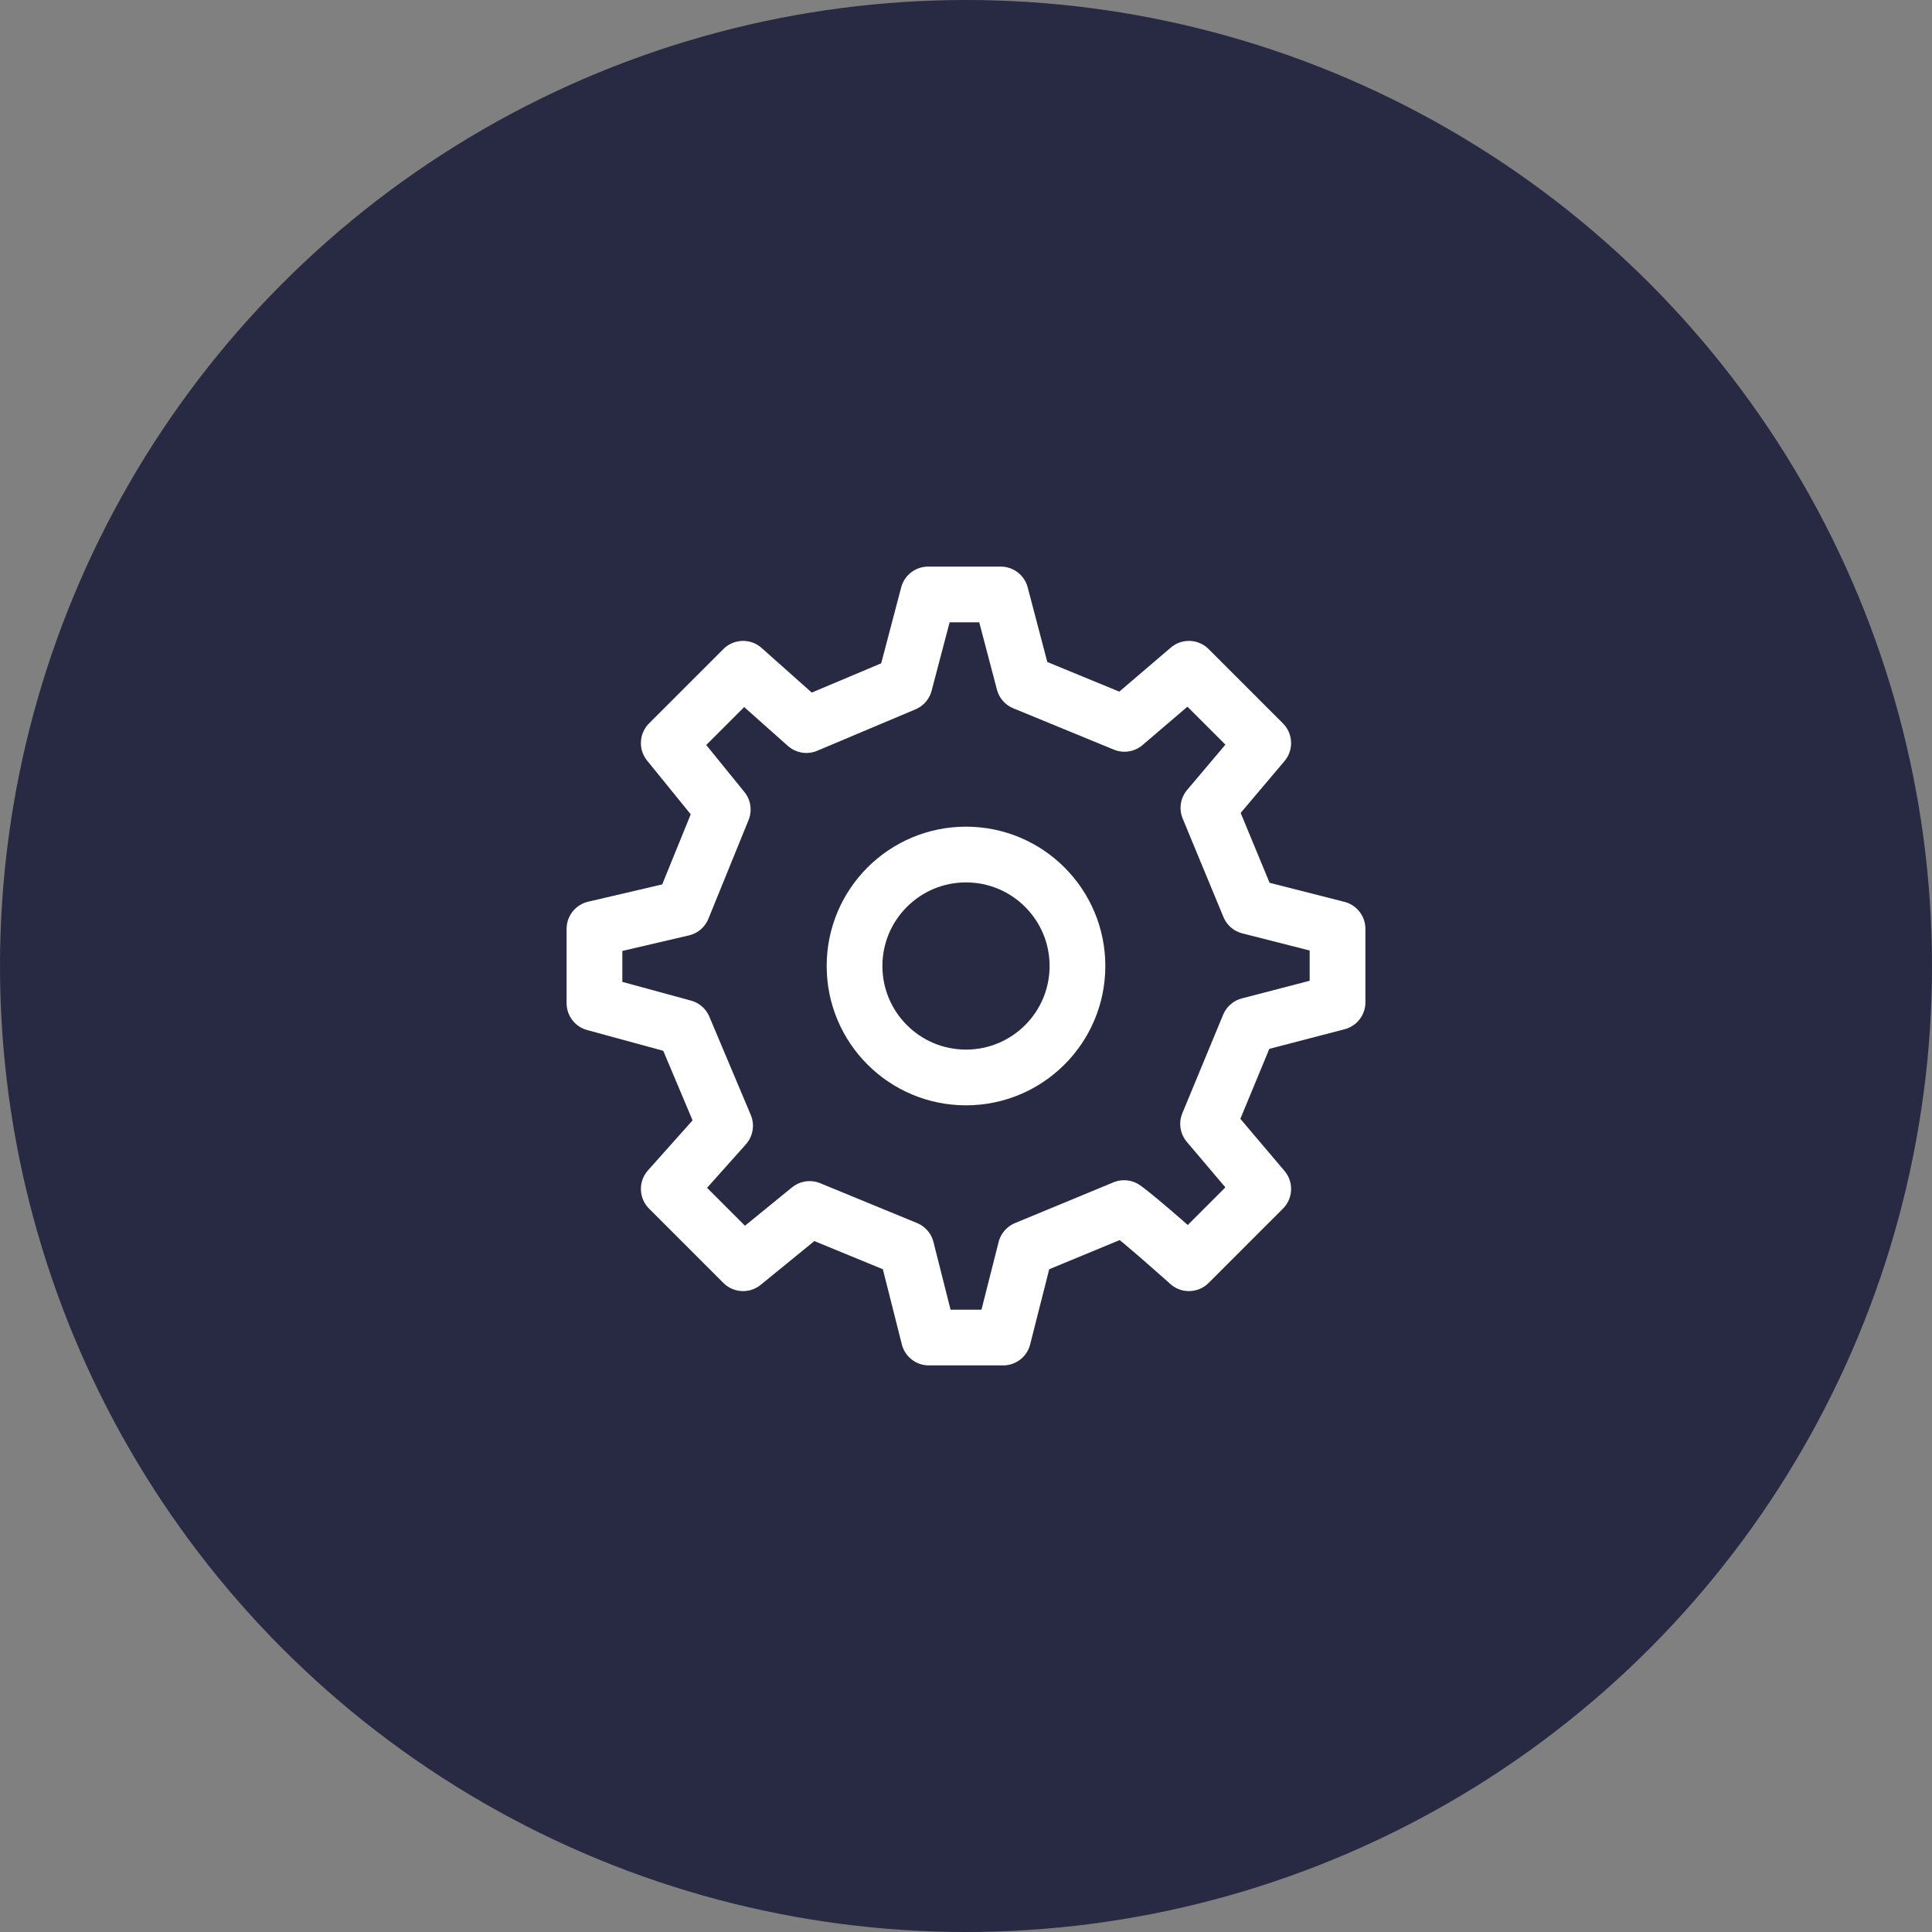
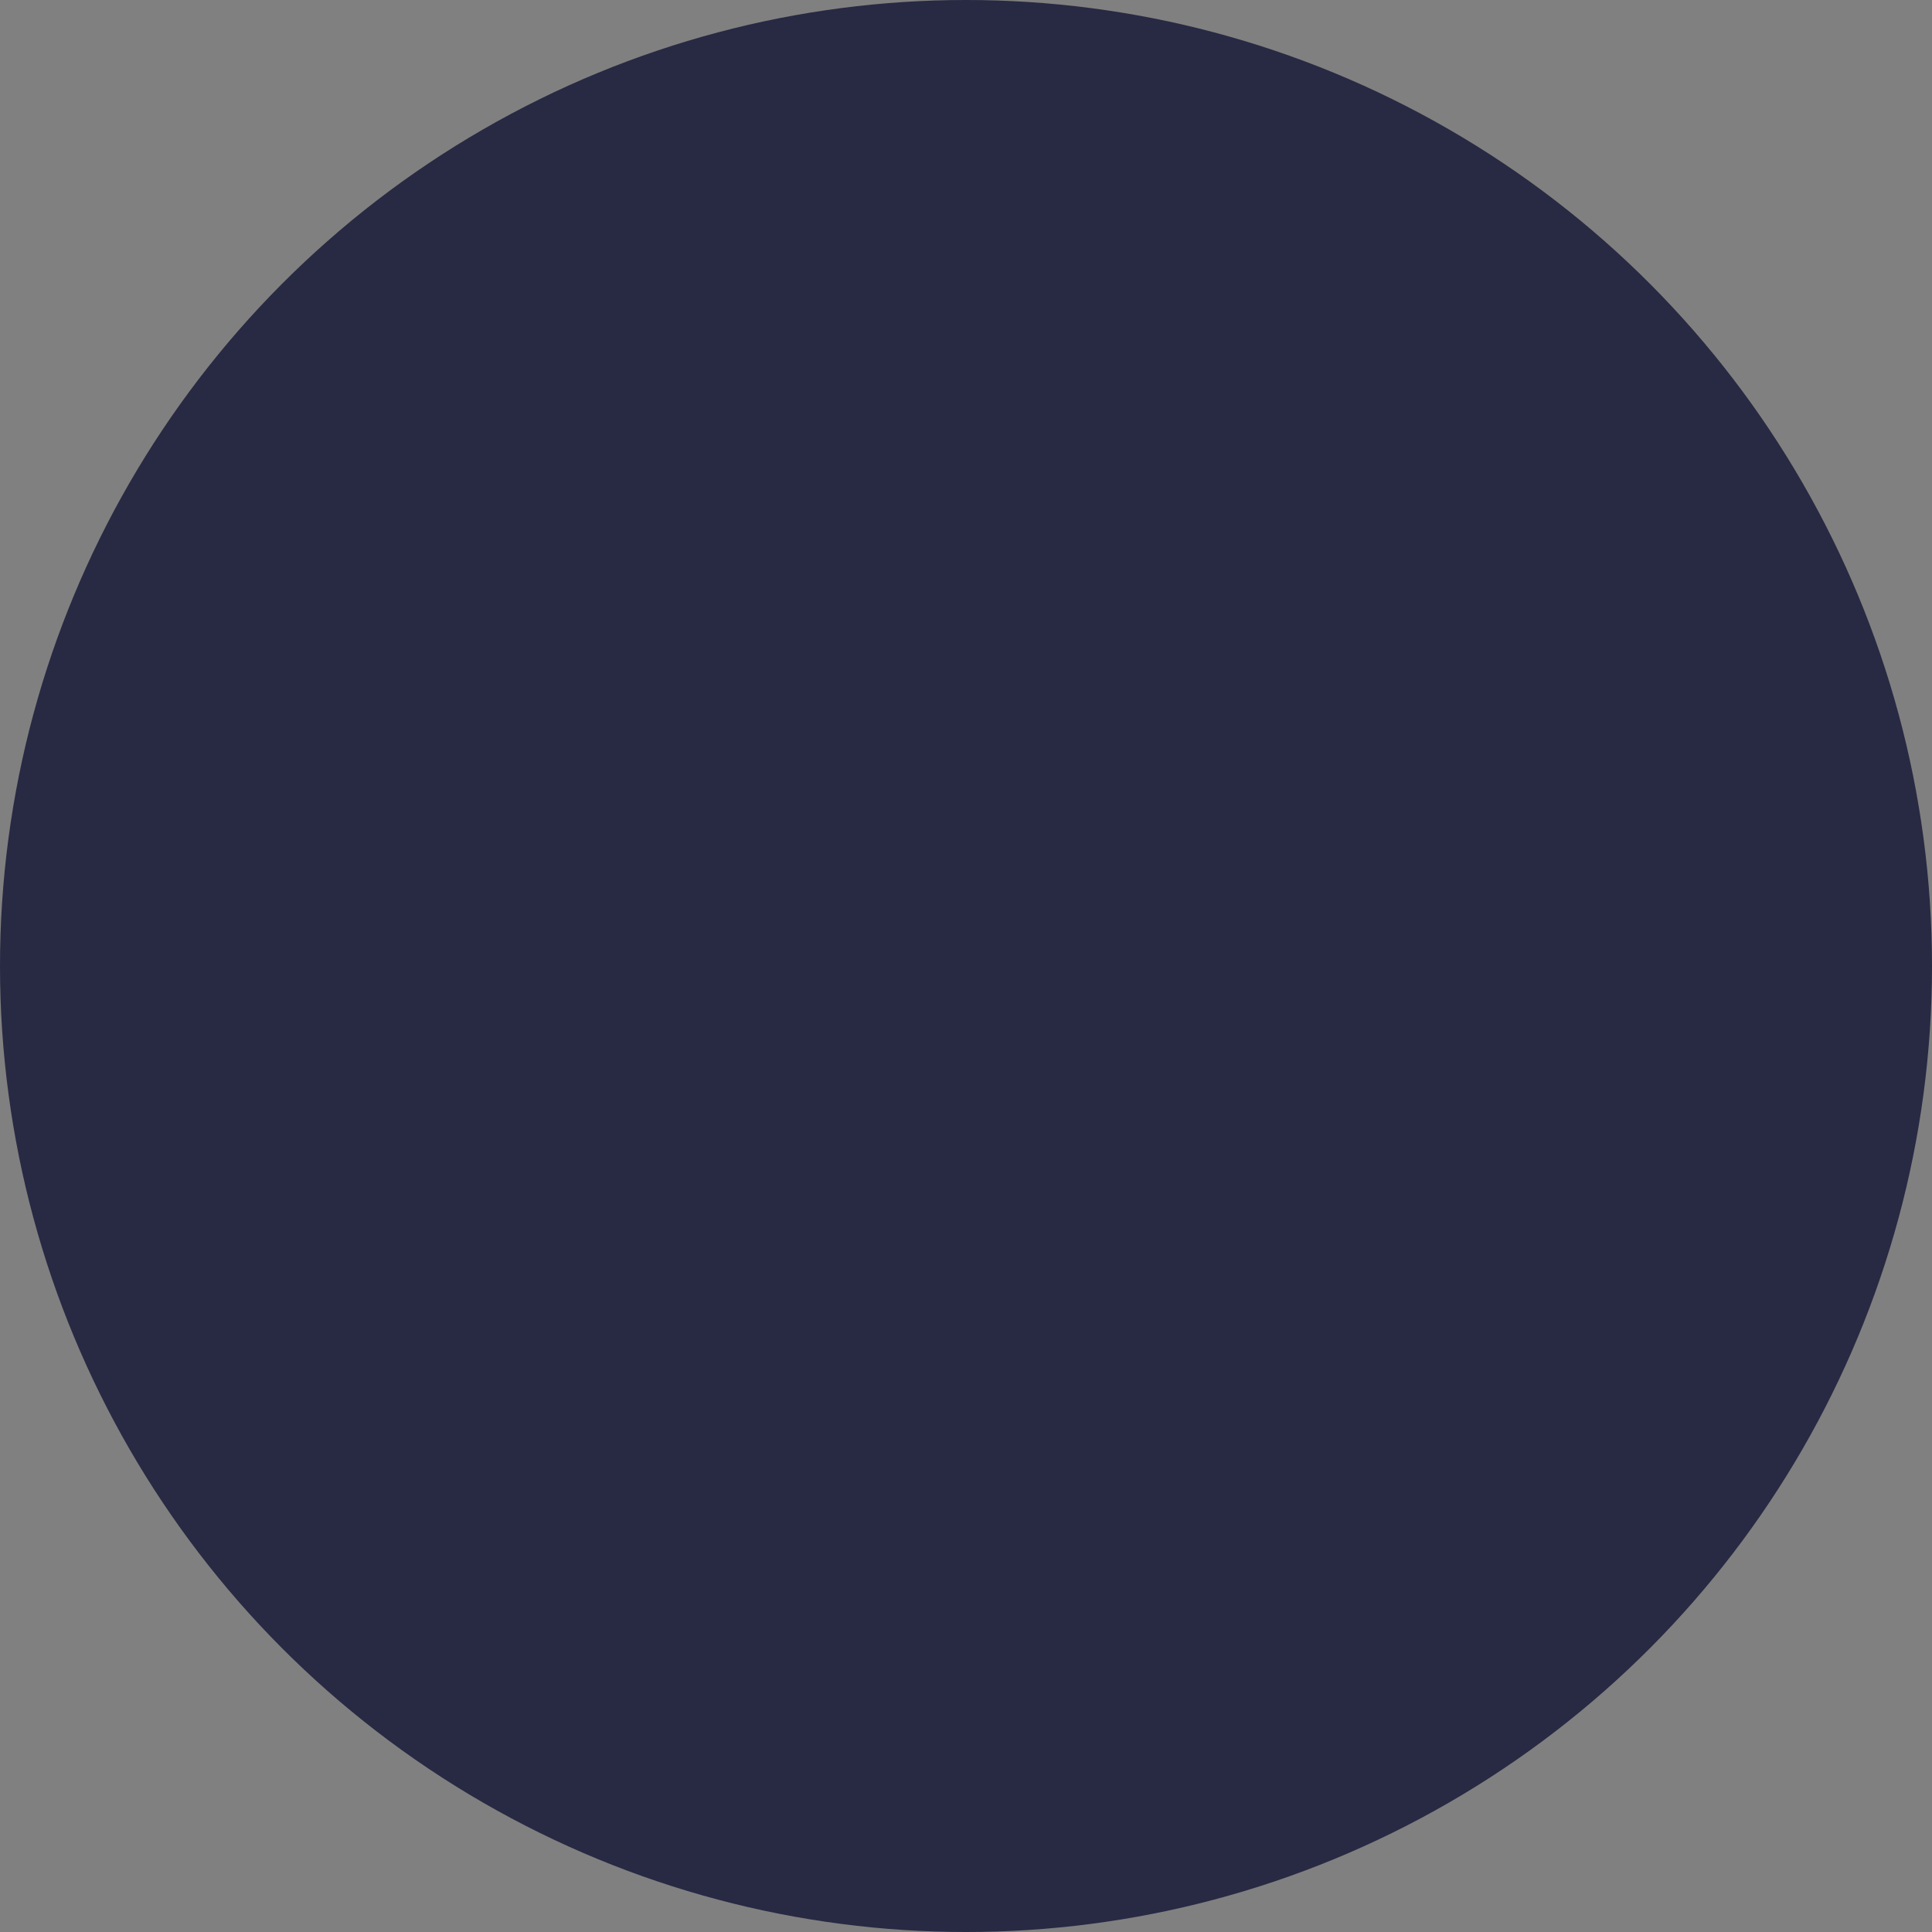
<svg xmlns="http://www.w3.org/2000/svg" width="52" height="52" viewBox="0 0 52 52" fill="none">
  <rect x="0" y="0" width="52" height="52" fill="#808080" stroke="none" />
  <circle cx="26" cy="26" r="26" fill="#282943" />
-   <path d="M26 29C27.657 29 29 27.657 29 26C29 24.343 27.657 23 26 23C24.343 23 23 24.343 23 26C23 27.657 24.343 29 26 29Z" stroke="white" stroke-width="1.5" stroke-linecap="round" stroke-linejoin="round" />
-   <path d="M33.622 24.395L32.525 21.745L34 20L32 18L30.265 19.483L27.558 18.37L26.935 16H24.981L24.349 18.401L21.704 19.516L20 18L18 20L19.453 21.789L18.372 24.446L16 25V27L18.401 27.655L19.516 30.3L18 32L20 34L21.791 32.54L24.397 33.612L25 36H27L27.605 33.613L30.255 32.516C30.697 32.831 32 34 32 34L34 32L32.516 30.249L33.614 27.598L36 26.977L36 25L33.622 24.395Z" stroke="white" stroke-width="1.5" stroke-linecap="round" stroke-linejoin="round" />
</svg>